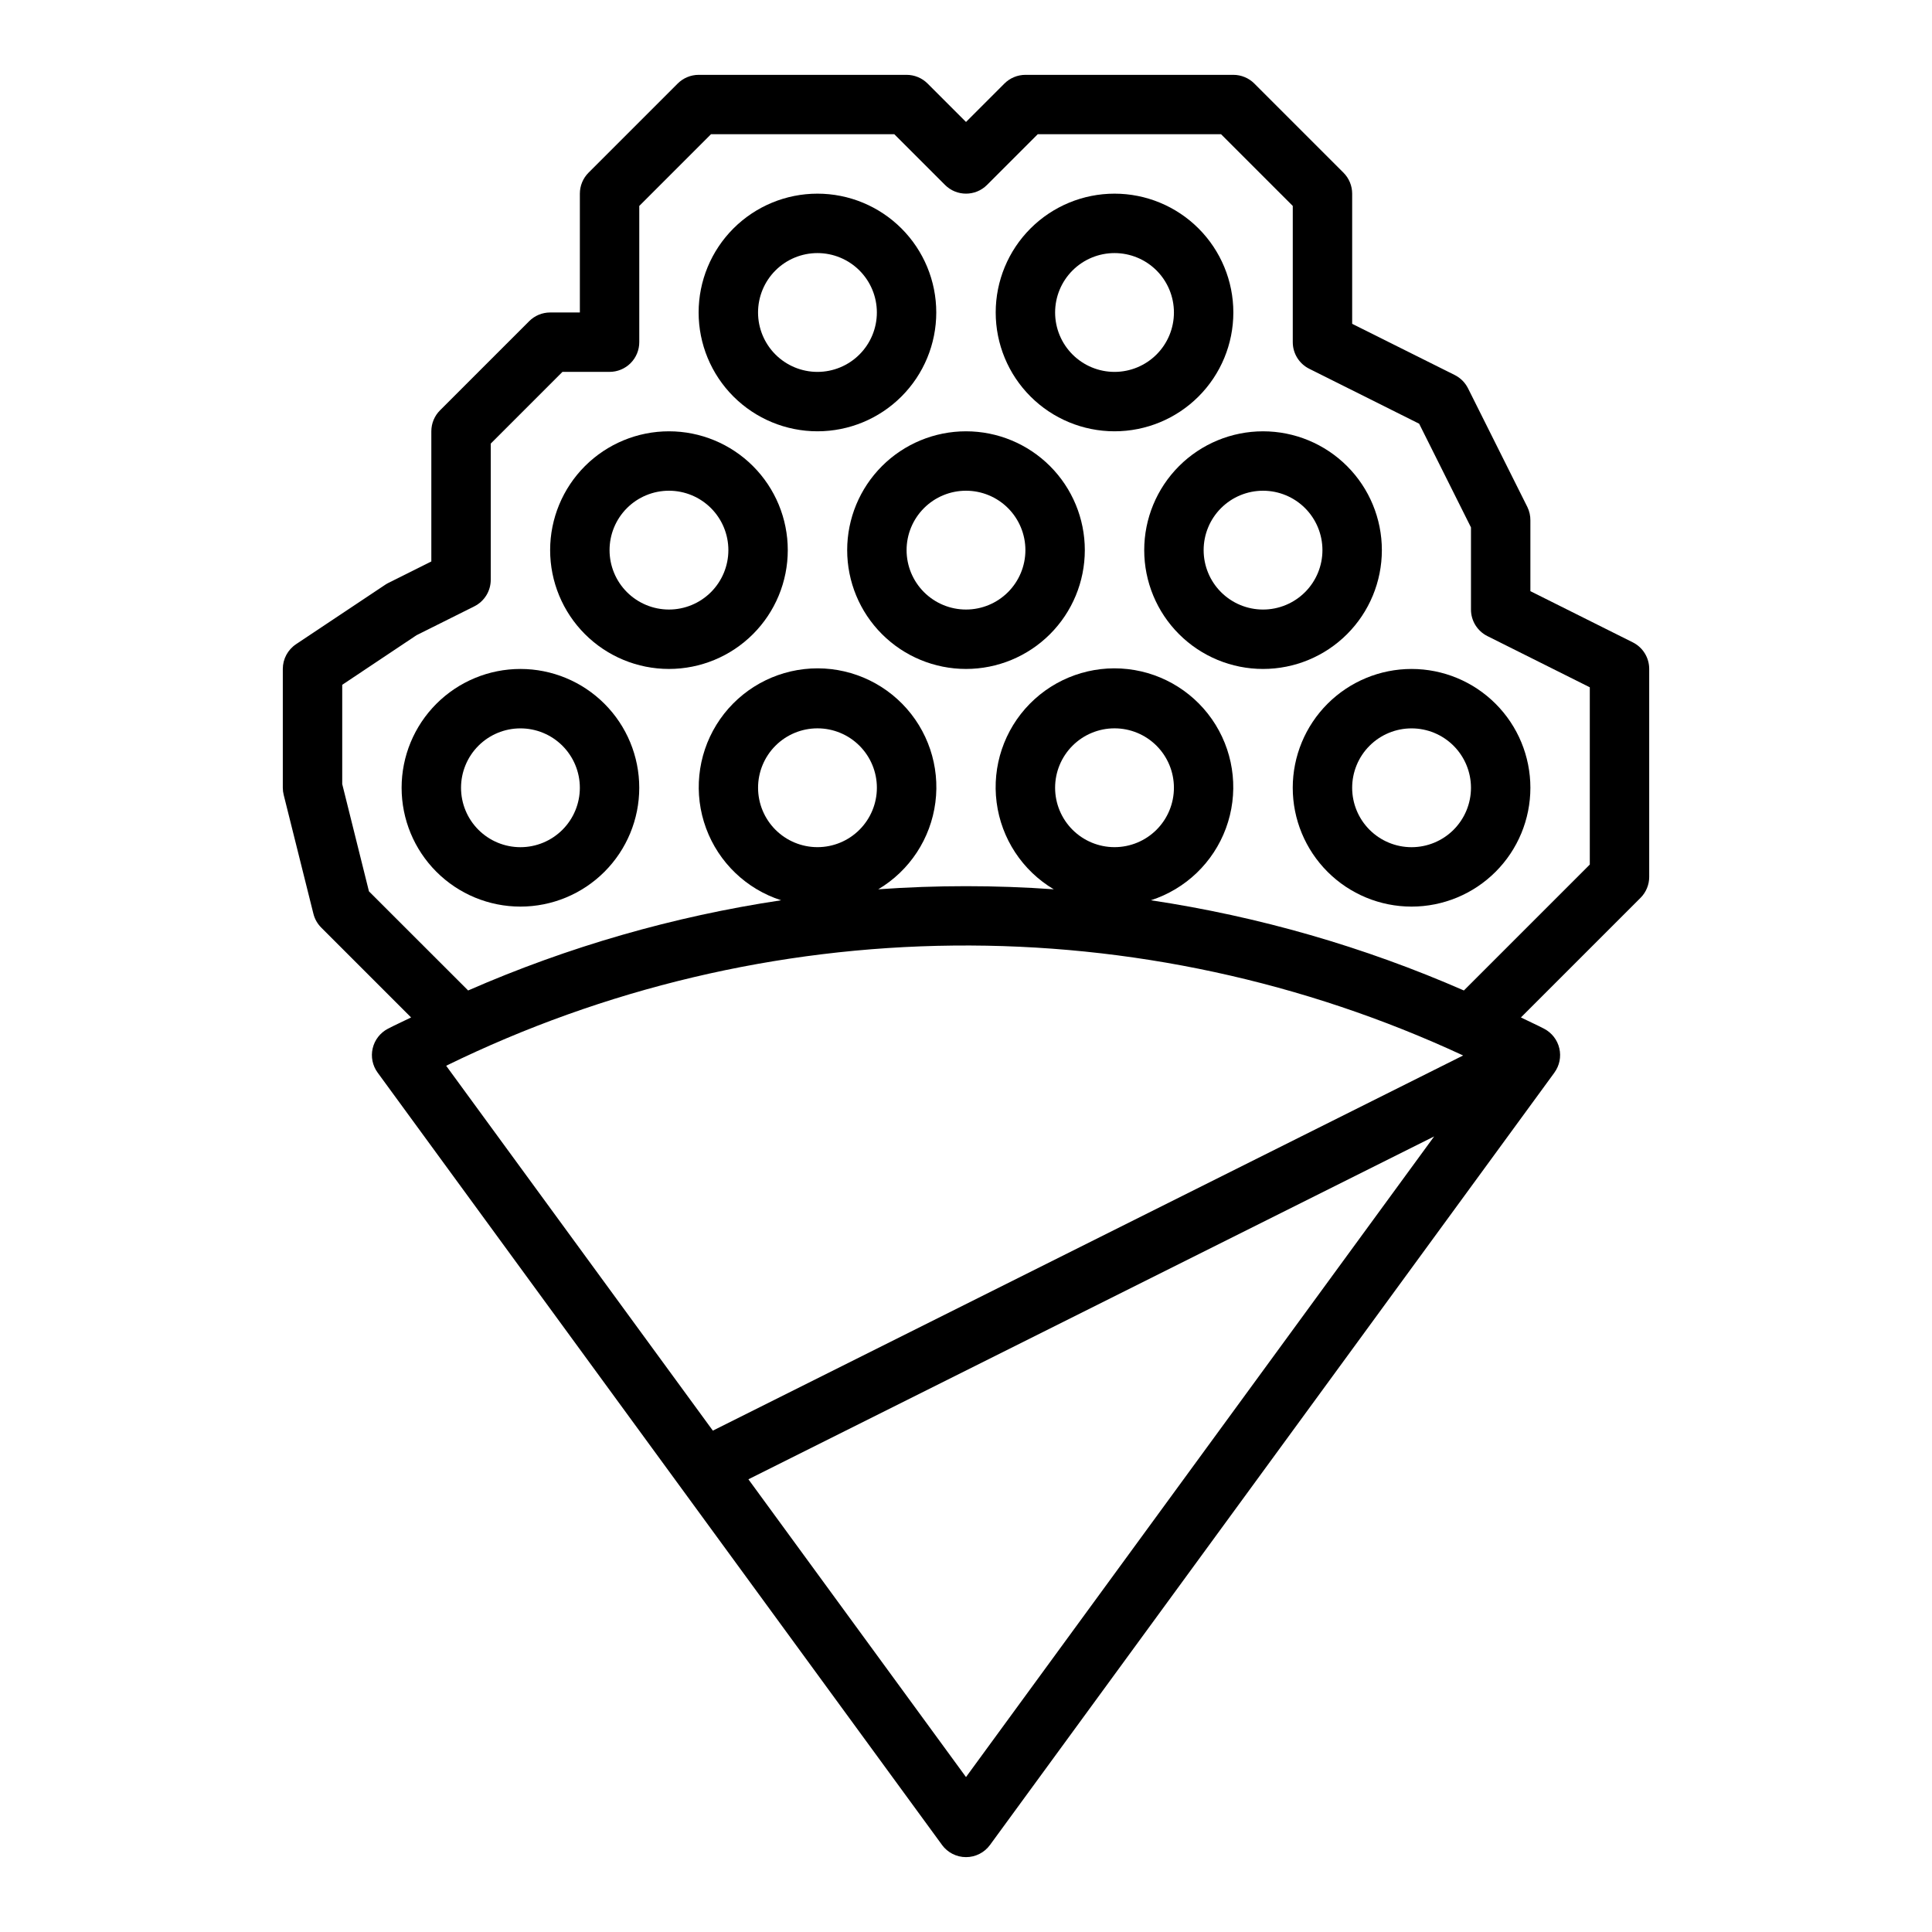
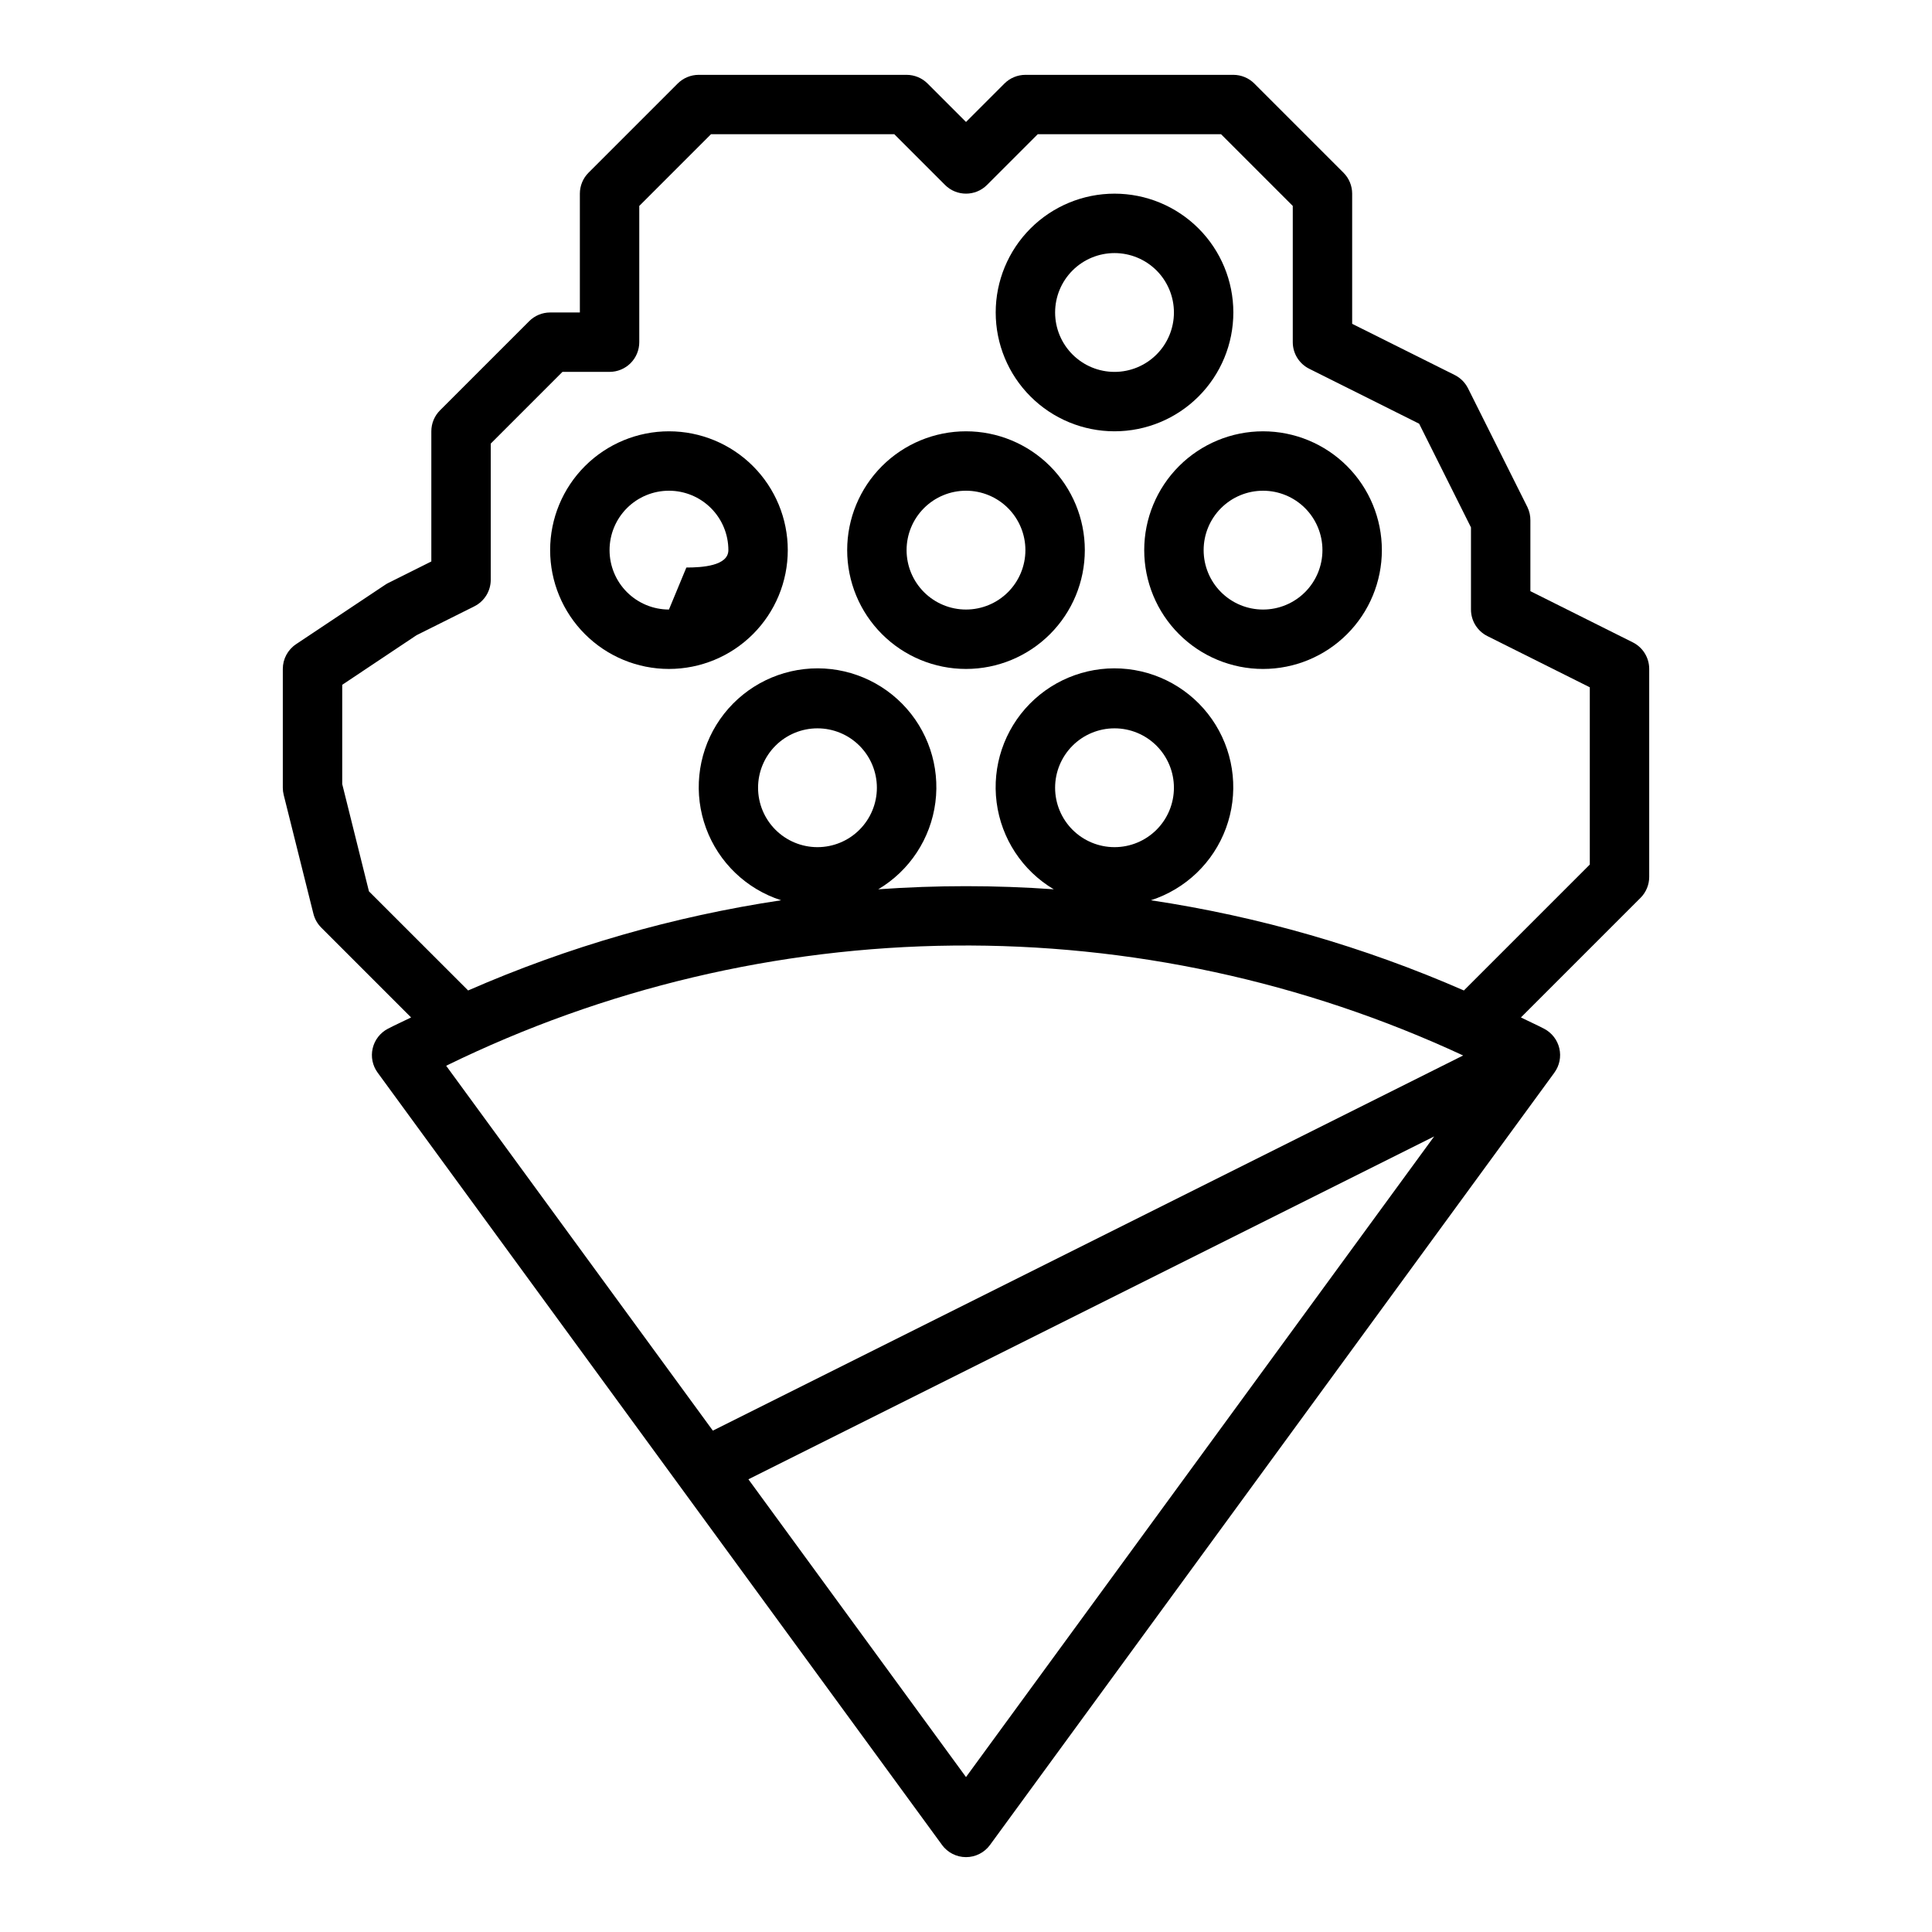
<svg xmlns="http://www.w3.org/2000/svg" fill="#000000" width="800px" height="800px" version="1.1" viewBox="144 144 512 512">
  <g>
-     <path d="m281.92 321.28c-8.352 0-16.359 3.32-22.266 9.223-5.906 5.906-9.223 13.914-9.223 22.266s3.316 16.359 9.223 22.266 13.914 9.223 22.266 9.223c8.352 0 16.359-3.316 22.266-9.223s9.223-13.914 9.223-22.266-3.316-16.359-9.223-22.266c-5.906-5.902-13.914-9.223-22.266-9.223zm0 47.23v0.004c-4.176 0-8.18-1.66-11.133-4.613-2.953-2.953-4.609-6.957-4.609-11.133s1.656-8.18 4.609-11.133c2.953-2.953 6.957-4.609 11.133-4.609s8.18 1.656 11.133 4.609c2.953 2.953 4.613 6.957 4.613 11.133s-1.66 8.18-4.613 11.133c-2.953 2.953-6.957 4.613-11.133 4.613z" />
-     <path d="m321.28 258.3c-8.352 0-16.359 3.32-22.266 9.223-5.902 5.906-9.223 13.914-9.223 22.266 0 8.352 3.32 16.363 9.223 22.266 5.906 5.906 13.914 9.223 22.266 9.223 8.352 0 16.359-3.316 22.266-9.223 5.906-5.902 9.223-13.914 9.223-22.266 0-8.352-3.316-16.359-9.223-22.266-5.906-5.902-13.914-9.223-22.266-9.223zm0 47.23v0.004c-4.176 0-8.18-1.66-11.133-4.613s-4.609-6.957-4.609-11.133c0-4.176 1.656-8.18 4.609-11.133s6.957-4.609 11.133-4.609c4.176 0 8.18 1.656 11.133 4.609s4.613 6.957 4.613 11.133c0 4.176-1.66 8.18-4.613 11.133s-6.957 4.613-11.133 4.613z" />
+     <path d="m321.28 258.3c-8.352 0-16.359 3.32-22.266 9.223-5.902 5.906-9.223 13.914-9.223 22.266 0 8.352 3.32 16.363 9.223 22.266 5.906 5.906 13.914 9.223 22.266 9.223 8.352 0 16.359-3.316 22.266-9.223 5.906-5.902 9.223-13.914 9.223-22.266 0-8.352-3.316-16.359-9.223-22.266-5.906-5.902-13.914-9.223-22.266-9.223zm0 47.23v0.004c-4.176 0-8.18-1.66-11.133-4.613s-4.609-6.957-4.609-11.133c0-4.176 1.656-8.18 4.609-11.133s6.957-4.609 11.133-4.609c4.176 0 8.18 1.656 11.133 4.609s4.613 6.957 4.613 11.133s-6.957 4.613-11.133 4.613z" />
    <path d="m400 258.3c-8.352 0-16.363 3.32-22.266 9.223-5.906 5.906-9.223 13.914-9.223 22.266 0 8.352 3.316 16.363 9.223 22.266 5.902 5.906 13.914 9.223 22.266 9.223s16.359-3.316 22.266-9.223c5.902-5.902 9.223-13.914 9.223-22.266 0-8.352-3.32-16.359-9.223-22.266-5.906-5.902-13.914-9.223-22.266-9.223zm0 47.23v0.004c-4.176 0-8.18-1.66-11.133-4.613-2.953-2.953-4.613-6.957-4.613-11.133 0-4.176 1.66-8.18 4.613-11.133 2.953-2.953 6.957-4.609 11.133-4.609s8.18 1.656 11.133 4.609c2.949 2.953 4.609 6.957 4.609 11.133 0 4.176-1.66 8.18-4.609 11.133-2.953 2.953-6.957 4.613-11.133 4.613z" />
-     <path d="m392.12 226.81c0-8.352-3.316-16.359-9.223-22.266-5.902-5.902-13.914-9.223-22.266-9.223-8.348 0-16.359 3.32-22.266 9.223-5.902 5.906-9.223 13.914-9.223 22.266s3.32 16.363 9.223 22.266c5.906 5.906 13.918 9.223 22.266 9.223 8.352 0 16.363-3.316 22.266-9.223 5.906-5.902 9.223-13.914 9.223-22.266zm-31.488 15.742v0.004c-4.176 0-8.18-1.66-11.133-4.613-2.949-2.953-4.609-6.957-4.609-11.133s1.66-8.18 4.609-11.133c2.953-2.949 6.957-4.609 11.133-4.609s8.184 1.66 11.133 4.609c2.953 2.953 4.613 6.957 4.613 11.133s-1.66 8.18-4.613 11.133c-2.949 2.953-6.957 4.613-11.133 4.613z" />
    <path d="m470.85 226.81c0-8.352-3.32-16.359-9.223-22.266-5.906-5.902-13.914-9.223-22.266-9.223s-16.359 3.32-22.266 9.223c-5.906 5.906-9.223 13.914-9.223 22.266s3.316 16.363 9.223 22.266c5.906 5.906 13.914 9.223 22.266 9.223s16.359-3.316 22.266-9.223c5.902-5.902 9.223-13.914 9.223-22.266zm-31.488 15.742v0.004c-4.176 0-8.18-1.66-11.133-4.613-2.953-2.953-4.613-6.957-4.613-11.133s1.66-8.18 4.613-11.133c2.953-2.949 6.957-4.609 11.133-4.609s8.18 1.66 11.133 4.609c2.953 2.953 4.609 6.957 4.609 11.133s-1.656 8.18-4.609 11.133c-2.953 2.953-6.957 4.613-11.133 4.613z" />
    <path d="m447.23 289.79c0 8.352 3.316 16.363 9.223 22.266 5.906 5.906 13.914 9.223 22.266 9.223s16.359-3.316 22.266-9.223c5.906-5.902 9.223-13.914 9.223-22.266 0-8.352-3.316-16.359-9.223-22.266-5.906-5.902-13.914-9.223-22.266-9.223s-16.359 3.32-22.266 9.223c-5.906 5.906-9.223 13.914-9.223 22.266zm47.23 0c0 4.176-1.656 8.18-4.609 11.133-2.953 2.953-6.957 4.613-11.133 4.613s-8.18-1.66-11.133-4.613c-2.953-2.953-4.609-6.957-4.609-11.133 0-4.176 1.656-8.18 4.609-11.133 2.953-2.953 6.957-4.609 11.133-4.609s8.18 1.656 11.133 4.609c2.953 2.953 4.609 6.957 4.609 11.133z" />
-     <path d="m486.59 352.77c0 8.352 3.32 16.359 9.223 22.266 5.906 5.906 13.914 9.223 22.266 9.223s16.359-3.316 22.266-9.223 9.223-13.914 9.223-22.266-3.316-16.359-9.223-22.266c-5.906-5.902-13.914-9.223-22.266-9.223s-16.359 3.32-22.266 9.223c-5.902 5.906-9.223 13.914-9.223 22.266zm31.488-15.742c4.176 0 8.18 1.656 11.133 4.609 2.953 2.953 4.613 6.957 4.613 11.133s-1.66 8.18-4.613 11.133c-2.953 2.953-6.957 4.613-11.133 4.613s-8.18-1.66-11.133-4.613c-2.953-2.953-4.609-6.957-4.609-11.133s1.656-8.18 4.609-11.133c2.953-2.953 6.957-4.609 11.133-4.609z" />
    <path d="m500.03 189.76-23.617-23.617h0.004c-1.477-1.477-3.481-2.305-5.566-2.309h-55.105c-2.086 0.004-4.09 0.832-5.566 2.309l-10.176 10.18-10.18-10.18c-1.477-1.477-3.477-2.305-5.566-2.309h-55.105c-2.086 0.004-4.086 0.832-5.562 2.309l-23.617 23.617c-1.477 1.473-2.305 3.477-2.305 5.562v31.488h-7.875c-2.086 0-4.09 0.832-5.562 2.309l-23.617 23.617c-1.477 1.473-2.309 3.477-2.309 5.562v34.496l-11.391 5.691c-0.293 0.148-0.574 0.312-0.848 0.496l-23.617 15.742v0.004c-2.188 1.457-3.504 3.918-3.504 6.547v31.488c0 0.645 0.078 1.281 0.238 1.906l7.871 31.488c0.344 1.383 1.059 2.648 2.07 3.66l23.82 23.82c-2.055 1.023-4.141 1.938-6.18 3.008-2.027 1.066-3.488 2.961-4.004 5.188-0.52 2.231-0.039 4.574 1.312 6.422l149.57 204.67-0.004 0.004c1.484 2.031 3.848 3.231 6.363 3.231 2.512 0 4.879-1.199 6.359-3.231l149.57-204.67-0.004-0.004c1.352-1.848 1.832-4.191 1.312-6.422-0.516-2.227-1.977-4.121-4.004-5.188-2.039-1.07-4.125-1.984-6.18-3.008l31.691-31.691h0.004c1.477-1.477 2.305-3.481 2.305-5.566v-55.105c0-2.984-1.684-5.711-4.352-7.043l-27.137-13.566v-18.75c0.016-1.219-0.254-2.422-0.785-3.519l-15.742-31.488h-0.004c-0.762-1.527-2-2.762-3.527-3.527l-27.172-13.562v-34.496c0-2.086-0.832-4.09-2.309-5.562zm-100.03 425.18-57.664-78.91 181.73-90.867zm-67.086-91.805-70.676-96.699c41.883-20.5 87.816-31.383 134.45-31.852 46.629-0.473 92.773 9.48 135.06 29.129zm27.723-154.63c-4.176 0-8.18-1.66-11.133-4.613-2.949-2.953-4.609-6.957-4.609-11.133s1.66-8.18 4.609-11.133c2.953-2.953 6.957-4.609 11.133-4.609s8.184 1.656 11.133 4.609c2.953 2.953 4.613 6.957 4.613 11.133s-1.66 8.18-4.613 11.133c-2.949 2.953-6.957 4.613-11.133 4.613zm62.977-15.742v-0.004c0-4.176 1.66-8.18 4.613-11.133 2.953-2.953 6.957-4.609 11.133-4.609s8.18 1.656 11.133 4.609c2.953 2.953 4.609 6.957 4.609 11.133s-1.656 8.18-4.609 11.133c-2.953 2.953-6.957 4.613-11.133 4.613s-8.18-1.66-11.133-4.613c-2.953-2.953-4.613-6.957-4.613-11.133zm96.473-96.477 13.738 27.484v21.758c-0.004 2.984 1.684 5.711 4.352 7.043l27.137 13.566v46.98l-33.371 33.371v-0.004c-26.477-11.582-54.367-19.617-82.949-23.906 9.211-2.965 16.543-10 19.891-19.078 3.348-9.074 2.34-19.188-2.738-27.422-5.078-8.234-13.66-13.676-23.273-14.762-9.613-1.086-19.191 2.309-25.977 9.207-6.785 6.894-10.023 16.527-8.781 26.121 1.242 9.594 6.824 18.086 15.141 23.027-15.484-1.102-31.027-1.102-46.508 0 8.316-4.941 13.898-13.434 15.137-23.027 1.242-9.594-1.996-19.227-8.781-26.121-6.785-6.898-16.363-10.293-25.977-9.207-9.613 1.086-18.195 6.527-23.273 14.762-5.074 8.234-6.086 18.348-2.738 27.422 3.348 9.078 10.68 16.113 19.891 19.078-28.582 4.289-56.469 12.324-82.949 23.906l-26.285-26.27-7.082-28.426v-26.309l19.68-13.137 15.305-7.644h-0.004c2.68-1.328 4.375-4.055 4.379-7.043v-36.102l19.004-19.004h12.484c2.086 0 4.09-0.828 5.566-2.305 1.477-1.477 2.305-3.481 2.305-5.566v-36.102l19.004-19.004h48.586l13.438 13.438c3.074 3.074 8.055 3.074 11.129 0l13.438-13.438h48.586l19.004 19.004v36.102c0 2.981 1.684 5.711 4.356 7.043z" />
  </g>
</svg>